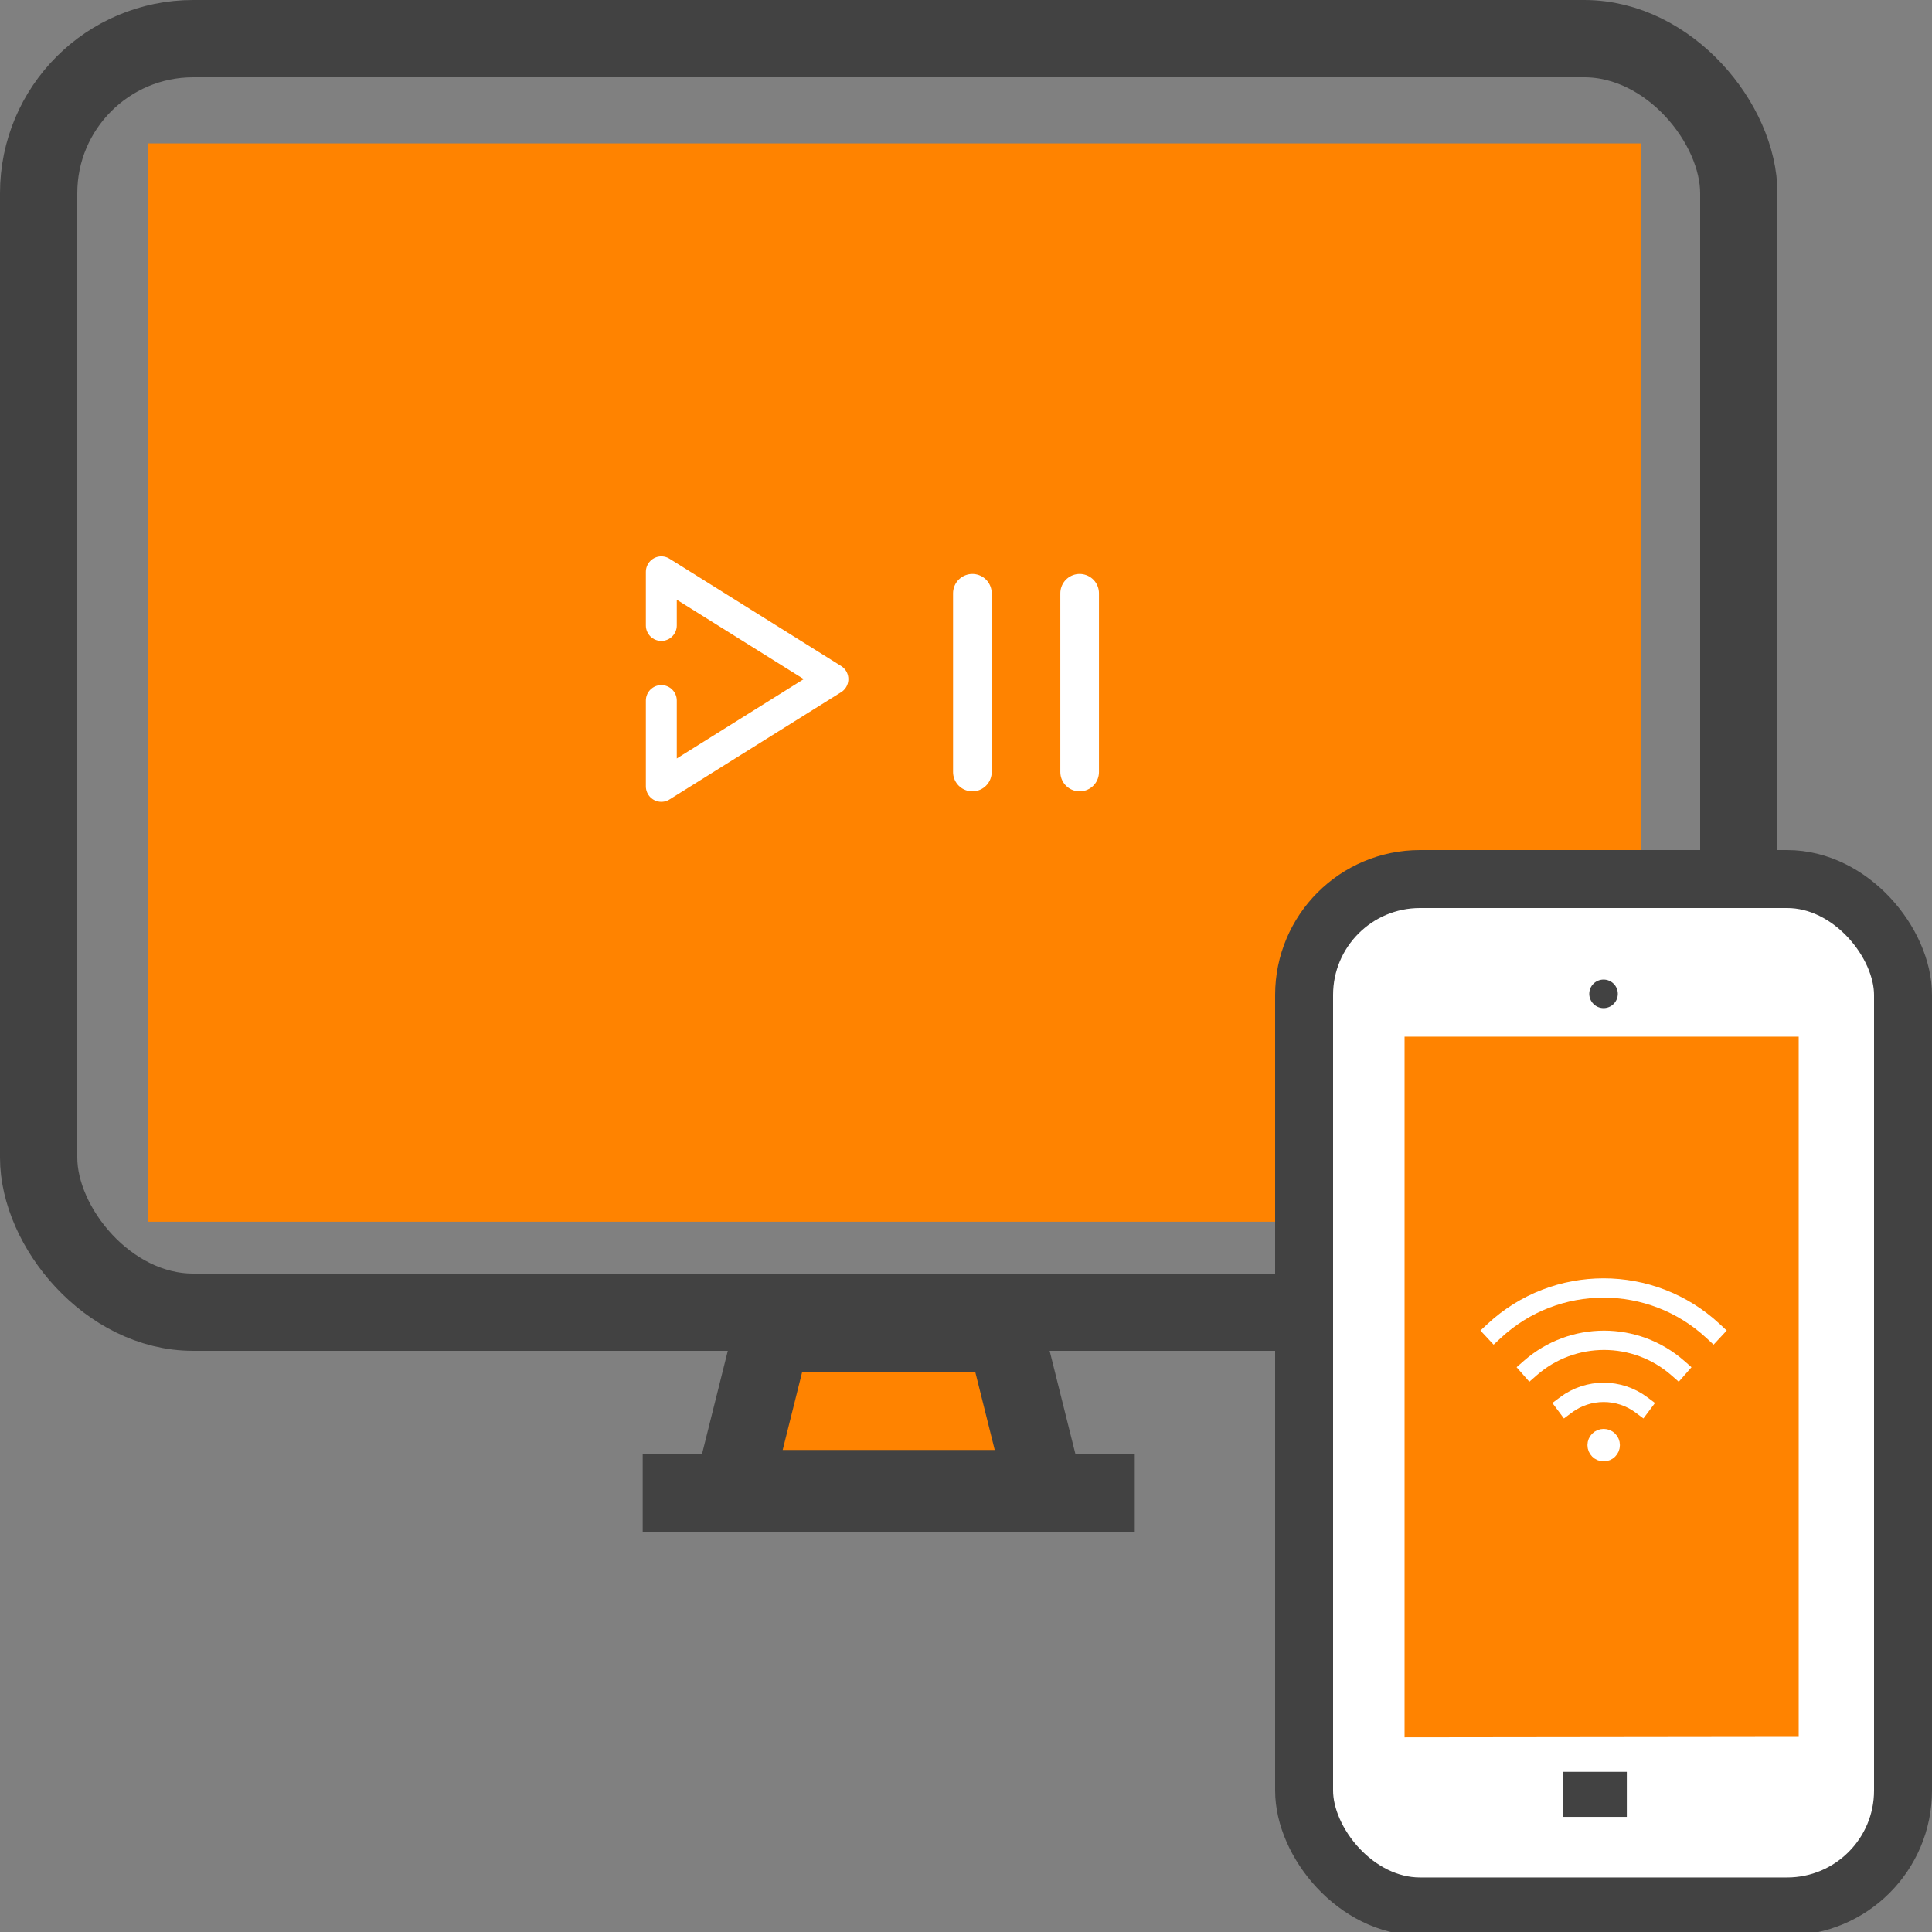
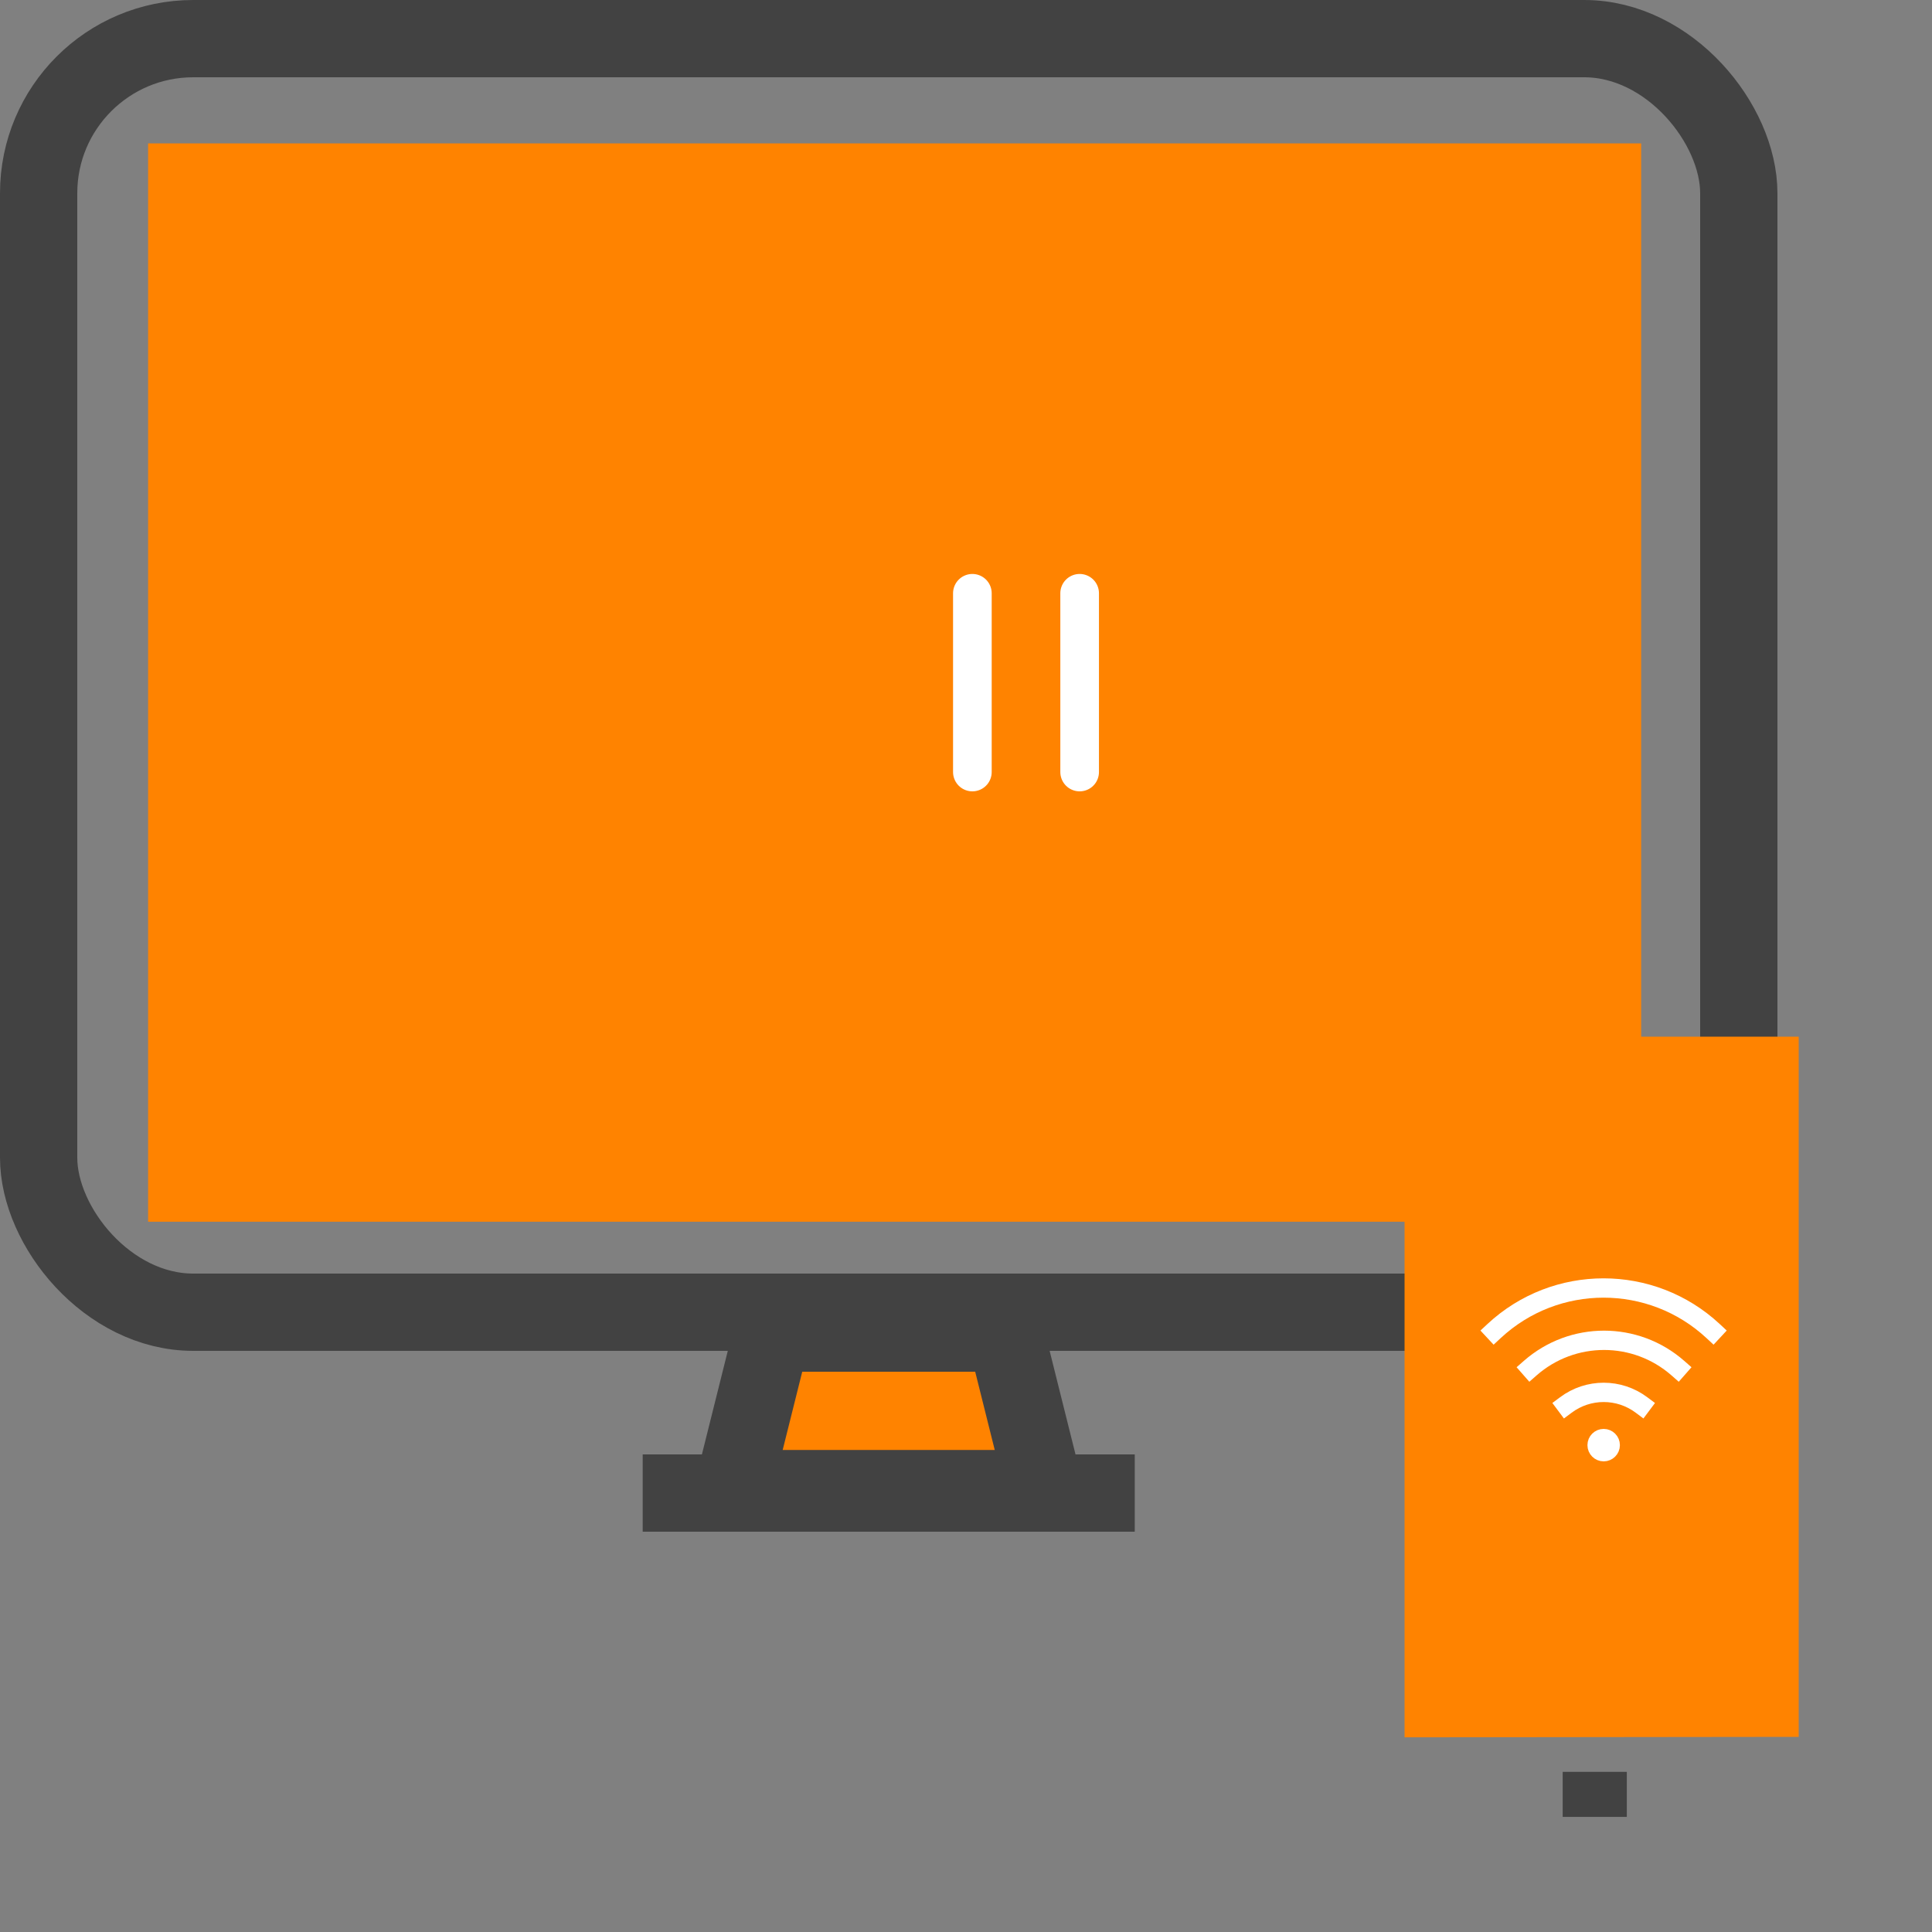
<svg xmlns="http://www.w3.org/2000/svg" width="50px" height="50px" viewBox="0 0 50 50" version="1.1">
  <rect x="0" y="0" width="50" height="50" fill="#808080" stroke="none" />
  <title>Ser_FullClaro_50x50</title>
  <g id="Ser_FullClaro_50x50" stroke="none" stroke-width="1" fill="none" fill-rule="evenodd">
    <g>
      <g id="TV">
        <polygon id="Path" stroke="#424242" stroke-width="2" fill="#FF8300" fill-rule="nonzero" stroke-linecap="round" stroke-linejoin="round" points="19.981 34.5 26.019 34.5 26.727 37.335 27.025 38.525 18.975 38.525" />
        <line x1="17.633" y1="38.64" x2="28.367" y2="38.64" id="Path" stroke="#424242" stroke-width="2" stroke-linecap="square" />
        <rect id="Rectangle" fill="#FF8300" x="3.833" y="3.711" width="38.64" height="27.907" />
        <rect id="Rectangle" stroke="#424242" stroke-width="2" x="1" y="1" width="44" height="32.96" rx="4" />
        <g id="Group-2" transform="translate(17.115, 14.799)" stroke="#FFFFFF" stroke-linecap="round" stroke-linejoin="round">
-           <polyline id="play" stroke-width="0.8" points="0 3.331 0 5.552 4.441 2.776 0 0 0 1.388" />
          <g id="stop" transform="translate(7.587, 0.555)">
            <line x1="0.463" y1="0" x2="0.463" y2="4.626" id="Path" />
            <line x1="3.239" y1="0" x2="3.239" y2="4.626" id="Path" />
          </g>
        </g>
      </g>
      <g id="5ce23a11-726b-48fd-87c9-8691b6aa8416-cambiate-claro" transform="translate(33, 22)">
        <g id="Group" fill="#FFFFFF" stroke="#424242" stroke-width="1.5">
-           <rect id="Rectangle" x="0.75" y="0.75" width="15.5" height="26.589" rx="3" />
-         </g>
+           </g>
        <line x1="8.272" y1="23.855" x2="8.272" y2="25.021" id="Stroke-7" stroke="#424242" stroke-width="1.66" />
-         <path d="M8.869,3.72 C8.869,3.924 8.704,4.09 8.5,4.09 C8.296,4.09 8.13,3.924 8.13,3.72 C8.13,3.516 8.296,3.351 8.5,3.351 C8.704,3.351 8.869,3.516 8.869,3.72 Z" id="Fill-8" fill="#424242" />
        <polygon id="Fill-4" fill="#FF8300" points="3.35 22.962 13.55 22.95 13.55 4.829 3.35 4.829" />
        <g id="WIFI" transform="translate(5.667, 11.333)" stroke="#FFFFFF">
          <path d="M2.836,4.342 C2.988,4.342 3.111,4.219 3.111,4.067 C3.111,3.915 2.988,3.792 2.836,3.792 C2.684,3.792 2.561,3.915 2.561,4.067 C2.561,4.219 2.684,4.342 2.836,4.342 Z" id="Path" stroke-width="0.29" fill="#FFFFFF" fill-rule="nonzero" />
          <path d="M0.935,2.074 C2.029,1.114 3.662,1.114 4.756,2.074" id="Path" stroke-width="0.5" stroke-linecap="square" />
          <path d="M0,1.114 C1.595,-0.371 4.071,-0.371 5.667,1.114" id="Path" stroke-width="0.5" stroke-linecap="square" />
          <path d="M1.858,3.027 C2.439,2.593 3.234,2.593 3.814,3.027" id="Path" stroke-width="0.5" stroke-linecap="square" />
        </g>
      </g>
    </g>
  </g>
</svg>